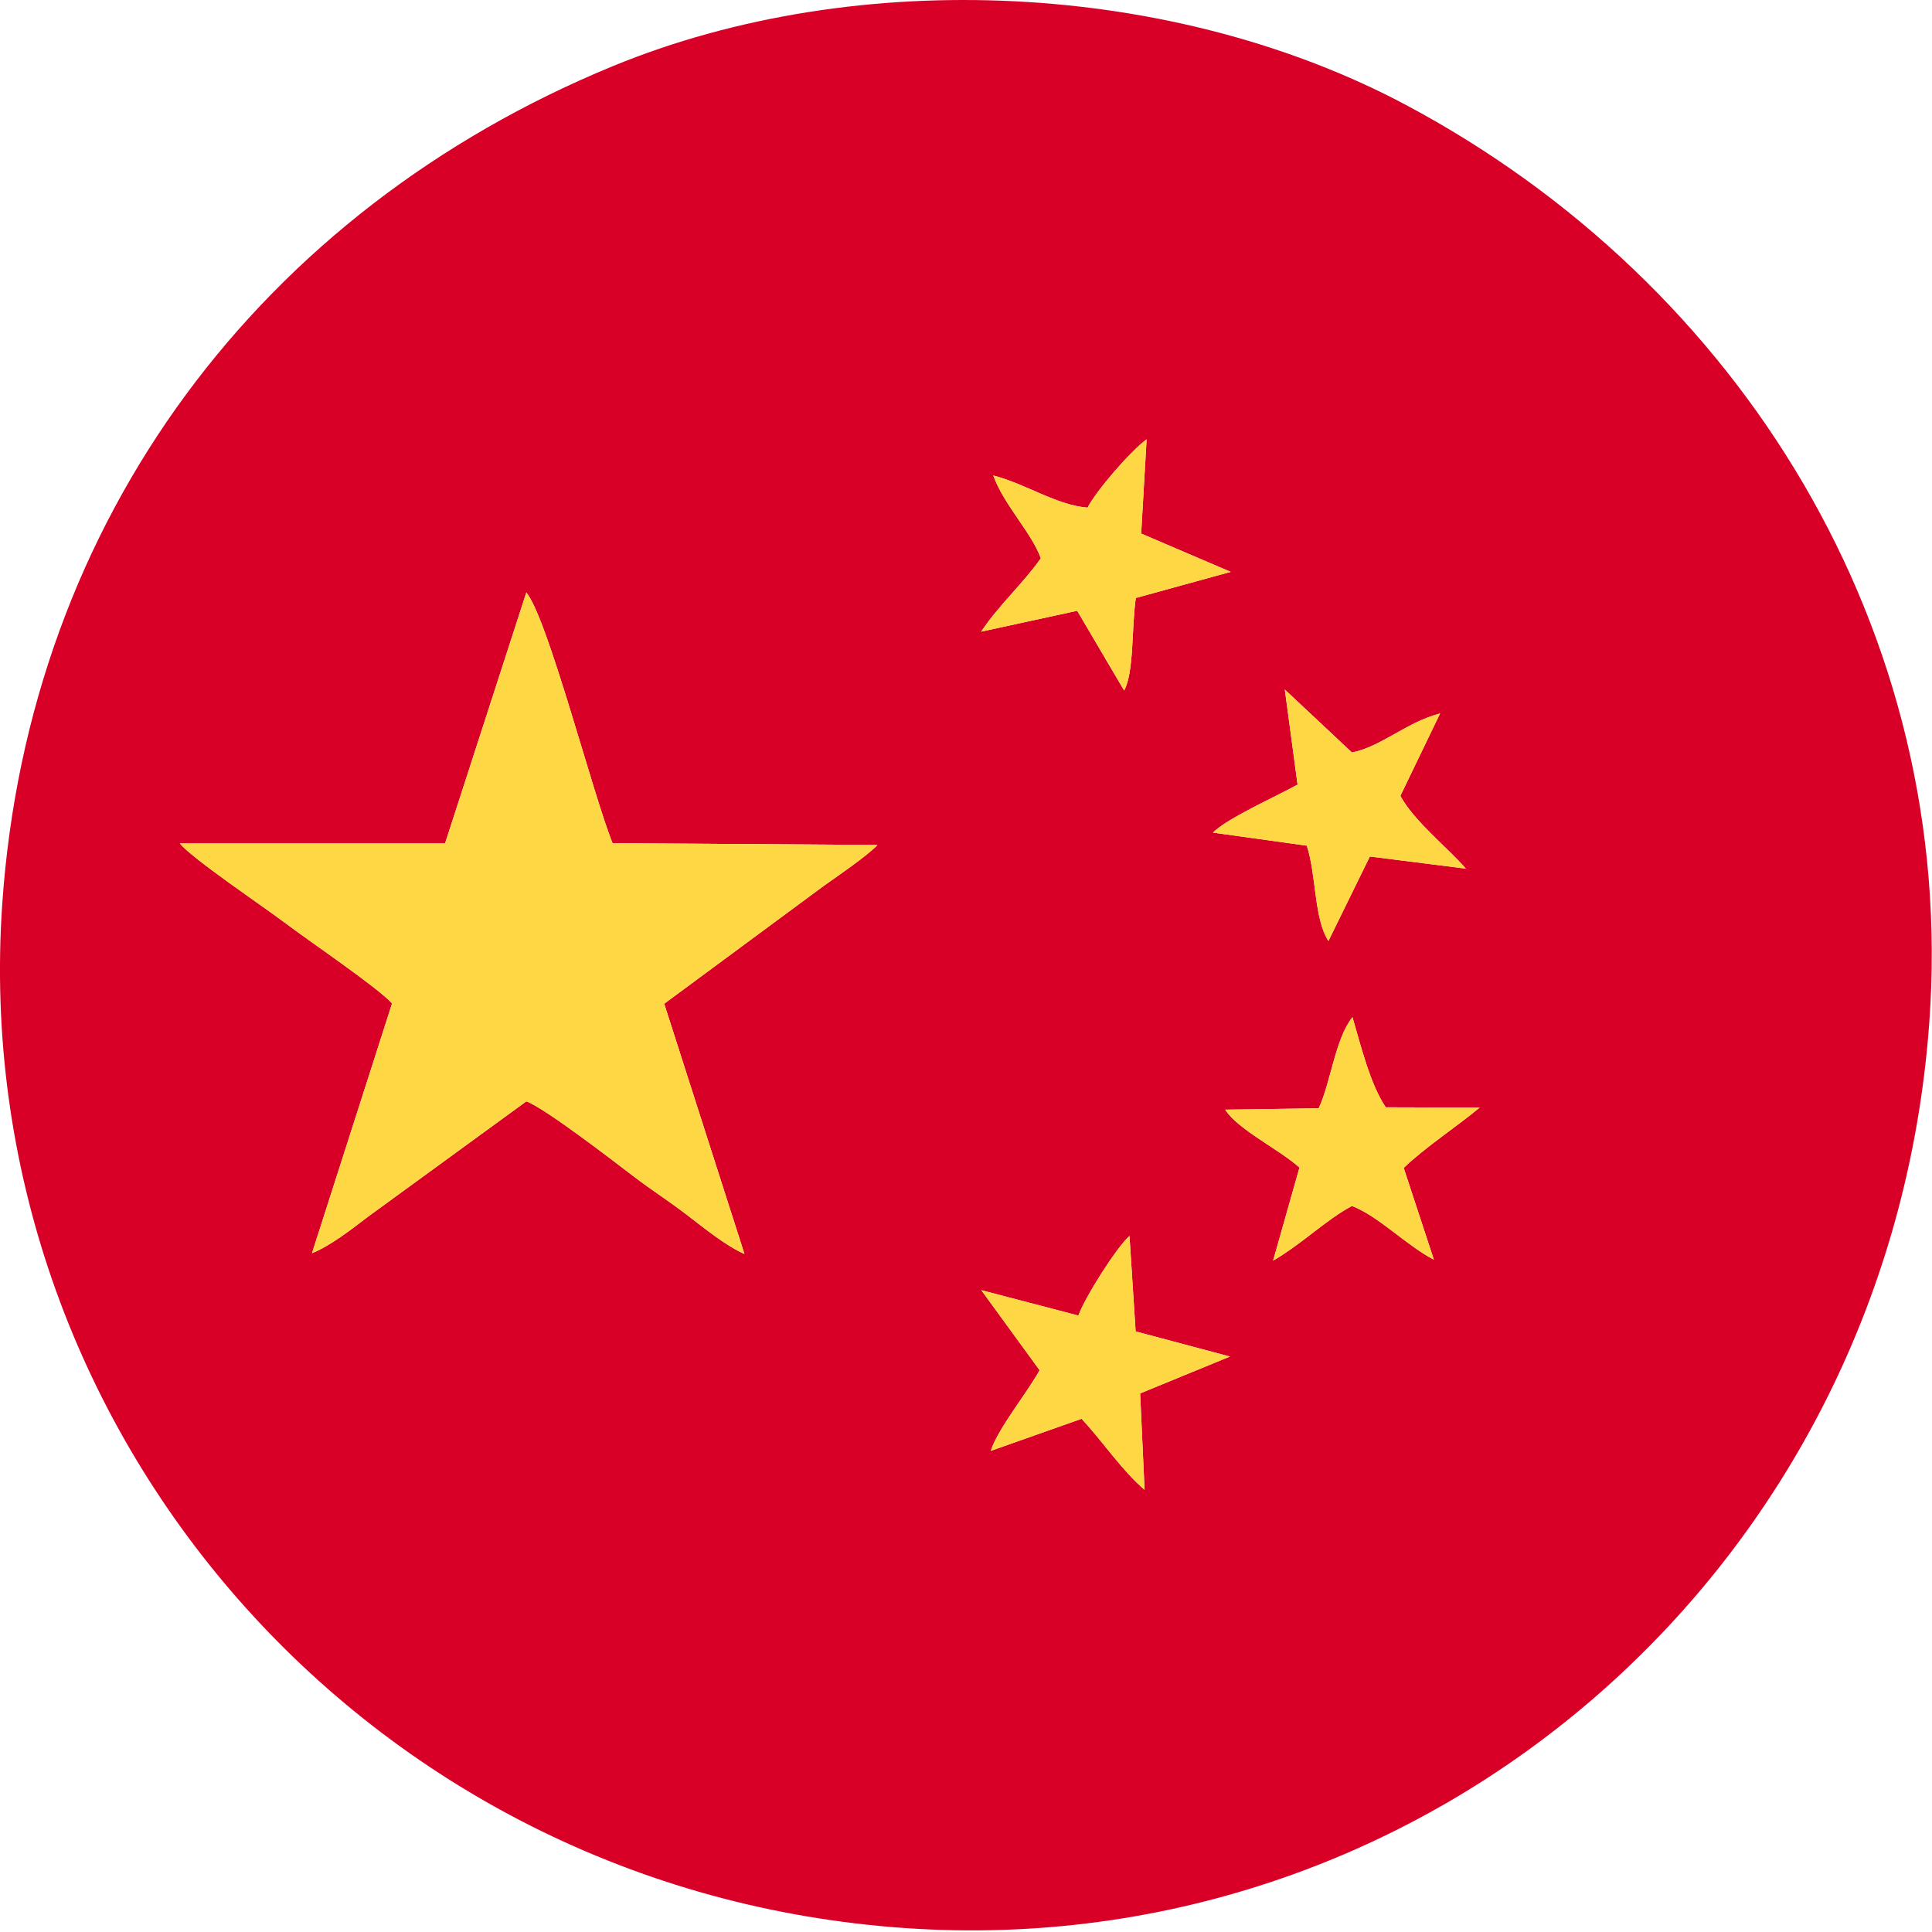
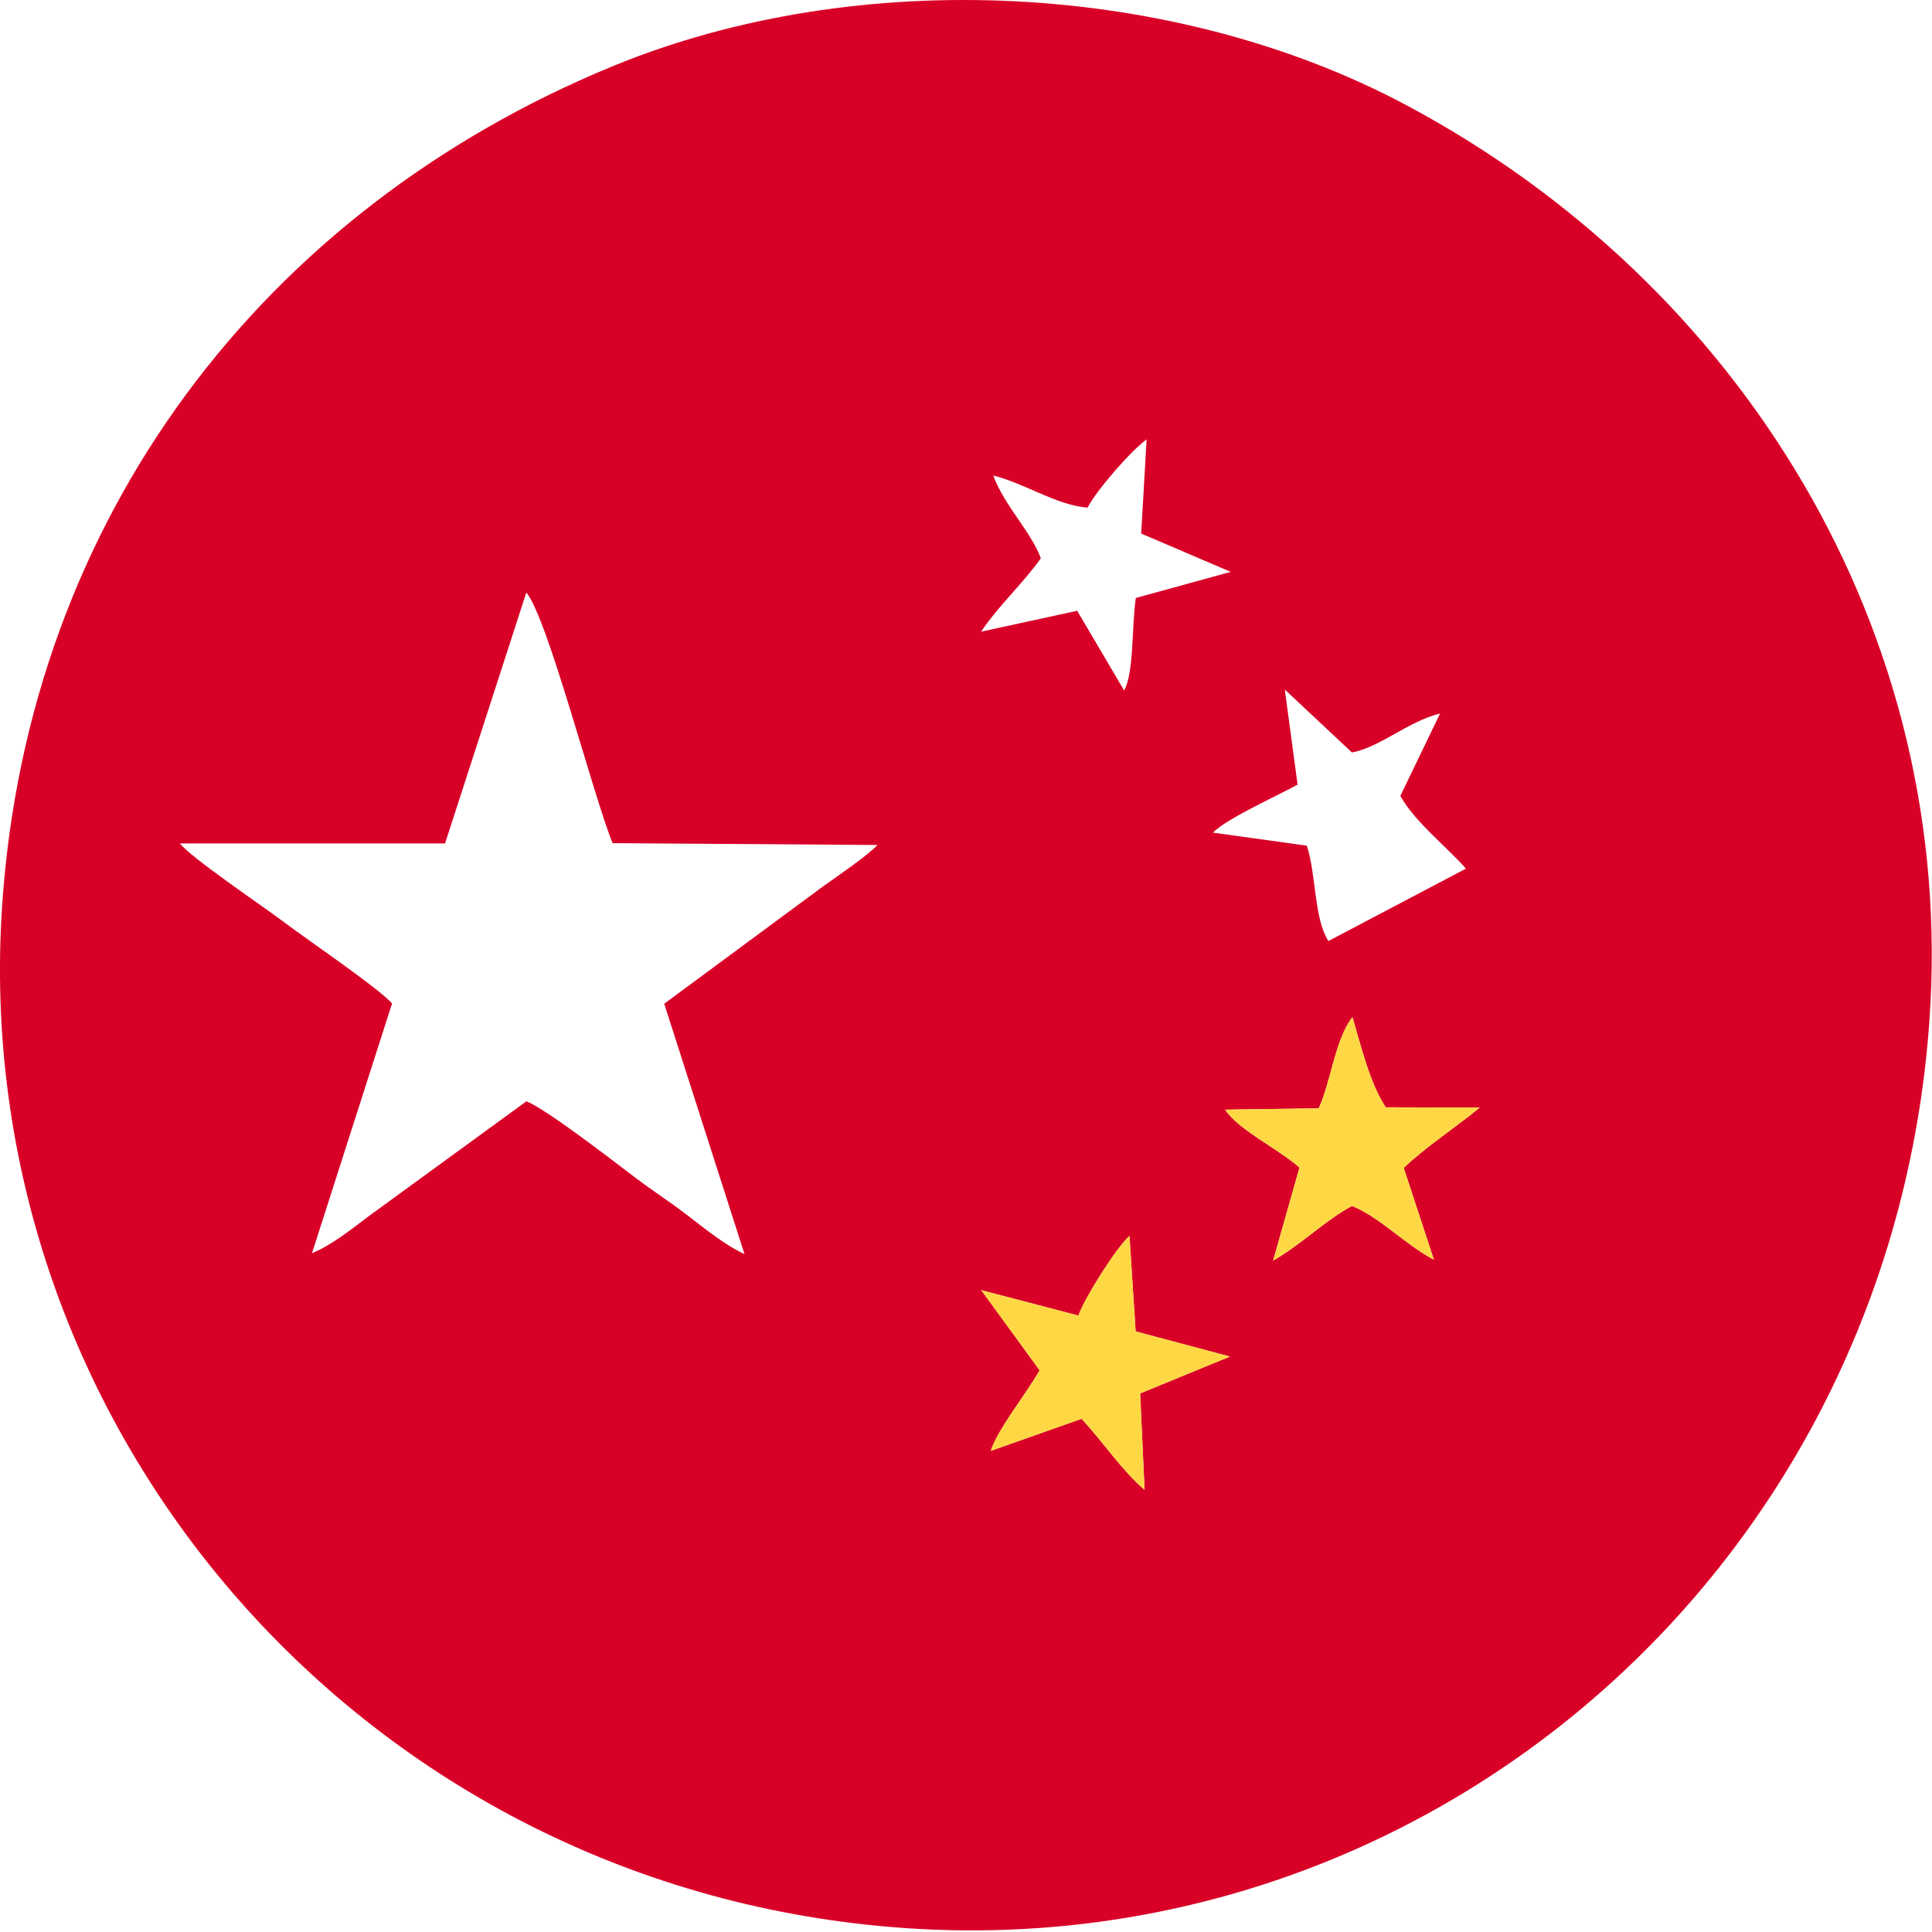
<svg xmlns="http://www.w3.org/2000/svg" width="56" height="56" viewBox="0 0 56 56" fill="none">
-   <path fill-rule="evenodd" clip-rule="evenodd" d="M28.443 37.396L31.258 38.132C31.437 37.624 32.358 36.16 32.739 35.824L32.917 38.591L35.651 39.32L33.048 40.389L33.176 43.183C32.529 42.633 31.98 41.804 31.351 41.124L28.716 42.055C28.943 41.384 29.742 40.415 30.134 39.718L28.443 37.396ZM38.223 32.125C38.573 31.381 38.699 30.117 39.202 29.482C39.445 30.307 39.711 31.415 40.167 32.096L42.889 32.104C42.207 32.67 41.324 33.243 40.687 33.852L41.562 36.513C40.766 36.101 39.968 35.258 39.187 34.955C38.416 35.369 37.763 36.038 36.902 36.54L37.666 33.842C37.029 33.282 35.889 32.747 35.513 32.164L38.223 32.125ZM15.256 17.174C15.873 17.907 17.191 23.054 17.756 24.439L25.433 24.492C25.172 24.783 24.215 25.439 23.882 25.674L19.253 29.094L21.579 36.348C21.027 36.103 20.418 35.602 19.907 35.212C19.323 34.765 18.932 34.53 18.363 34.096C17.722 33.608 15.817 32.138 15.258 31.922L10.667 35.267C10.179 35.638 9.583 36.108 9.043 36.325L11.364 29.085C10.948 28.622 8.931 27.257 8.237 26.732C7.648 26.286 5.526 24.857 5.216 24.448L12.9 24.447L15.256 17.174ZM37.241 19.987L39.187 21.811C40.026 21.648 40.785 20.924 41.742 20.68L40.59 23.069C40.995 23.813 41.976 24.581 42.49 25.178L39.706 24.826L38.505 27.276C38.082 26.621 38.158 25.364 37.878 24.512L35.159 24.134C35.544 23.733 36.959 23.1 37.611 22.743L37.241 19.987ZM31.524 14.714C31.774 14.224 32.765 13.079 33.235 12.735L33.078 15.465L35.673 16.576L32.922 17.333C32.795 18.224 32.875 19.474 32.584 20.015L31.223 17.704L28.439 18.309C28.946 17.547 29.655 16.912 30.169 16.182C29.895 15.426 29.104 14.646 28.79 13.782C29.721 14.018 30.626 14.645 31.524 14.714ZM55.921 29.645C56.746 18.299 50.422 8.191 40.75 3.041C34.03 -0.537 24.895 -1.018 17.757 1.92C7.602 6.1 0.827 15.028 0.064 26.218C-0.971 41.415 10.595 54.81 26.246 55.887C41.447 56.933 54.772 45.456 55.921 29.645Z" fill="#D80027" />
-   <path fill-rule="evenodd" clip-rule="evenodd" d="M12.9 24.447L5.216 24.448C5.526 24.857 7.648 26.286 8.237 26.732C8.931 27.257 10.948 28.622 11.364 29.085L9.043 36.325C9.583 36.108 10.179 35.638 10.667 35.267L15.258 31.922C15.817 32.138 17.722 33.608 18.363 34.096C18.932 34.53 19.322 34.765 19.907 35.212C20.417 35.602 21.027 36.103 21.579 36.348L19.253 29.094L23.882 25.674C24.215 25.439 25.172 24.783 25.433 24.492L17.756 24.439C17.191 23.054 15.873 17.907 15.255 17.174L12.9 24.447Z" fill="#FED844" />
+   <path fill-rule="evenodd" clip-rule="evenodd" d="M28.443 37.396L31.258 38.132C31.437 37.624 32.358 36.16 32.739 35.824L32.917 38.591L35.651 39.32L33.048 40.389L33.176 43.183C32.529 42.633 31.98 41.804 31.351 41.124L28.716 42.055C28.943 41.384 29.742 40.415 30.134 39.718L28.443 37.396ZM38.223 32.125C38.573 31.381 38.699 30.117 39.202 29.482C39.445 30.307 39.711 31.415 40.167 32.096L42.889 32.104C42.207 32.67 41.324 33.243 40.687 33.852L41.562 36.513C40.766 36.101 39.968 35.258 39.187 34.955C38.416 35.369 37.763 36.038 36.902 36.54L37.666 33.842C37.029 33.282 35.889 32.747 35.513 32.164L38.223 32.125ZM15.256 17.174C15.873 17.907 17.191 23.054 17.756 24.439L25.433 24.492C25.172 24.783 24.215 25.439 23.882 25.674L19.253 29.094L21.579 36.348C21.027 36.103 20.418 35.602 19.907 35.212C19.323 34.765 18.932 34.53 18.363 34.096C17.722 33.608 15.817 32.138 15.258 31.922L10.667 35.267C10.179 35.638 9.583 36.108 9.043 36.325L11.364 29.085C10.948 28.622 8.931 27.257 8.237 26.732C7.648 26.286 5.526 24.857 5.216 24.448L12.9 24.447L15.256 17.174ZM37.241 19.987L39.187 21.811C40.026 21.648 40.785 20.924 41.742 20.68L40.59 23.069C40.995 23.813 41.976 24.581 42.49 25.178L38.505 27.276C38.082 26.621 38.158 25.364 37.878 24.512L35.159 24.134C35.544 23.733 36.959 23.1 37.611 22.743L37.241 19.987ZM31.524 14.714C31.774 14.224 32.765 13.079 33.235 12.735L33.078 15.465L35.673 16.576L32.922 17.333C32.795 18.224 32.875 19.474 32.584 20.015L31.223 17.704L28.439 18.309C28.946 17.547 29.655 16.912 30.169 16.182C29.895 15.426 29.104 14.646 28.79 13.782C29.721 14.018 30.626 14.645 31.524 14.714ZM55.921 29.645C56.746 18.299 50.422 8.191 40.75 3.041C34.03 -0.537 24.895 -1.018 17.757 1.92C7.602 6.1 0.827 15.028 0.064 26.218C-0.971 41.415 10.595 54.81 26.246 55.887C41.447 56.933 54.772 45.456 55.921 29.645Z" fill="#D80027" />
  <path fill-rule="evenodd" clip-rule="evenodd" d="M30.134 39.718C29.742 40.415 28.943 41.384 28.716 42.055L31.351 41.124C31.979 41.804 32.529 42.633 33.176 43.183L33.047 40.389L35.651 39.32L32.917 38.591L32.738 35.824C32.357 36.16 31.437 37.624 31.257 38.132L28.442 37.396L30.134 39.718Z" fill="#FED844" />
-   <path fill-rule="evenodd" clip-rule="evenodd" d="M37.611 22.743C36.959 23.1 35.544 23.733 35.159 24.134L37.878 24.513C38.158 25.364 38.082 26.621 38.505 27.276L39.706 24.826L42.49 25.178C41.976 24.581 40.995 23.813 40.59 23.069L41.742 20.68C40.785 20.924 40.026 21.648 39.187 21.811L37.241 19.987L37.611 22.743Z" fill="#FED844" />
  <path fill-rule="evenodd" clip-rule="evenodd" d="M38.223 32.125L35.513 32.164C35.889 32.747 37.029 33.282 37.666 33.842L36.902 36.54C37.763 36.038 38.415 35.37 39.187 34.955C39.968 35.258 40.766 36.101 41.562 36.513L40.687 33.853C41.324 33.243 42.207 32.67 42.889 32.104L40.167 32.096C39.71 31.416 39.445 30.307 39.202 29.482C38.699 30.117 38.573 31.381 38.223 32.125Z" fill="#FED844" />
-   <path fill-rule="evenodd" clip-rule="evenodd" d="M31.524 14.714C30.626 14.645 29.721 14.018 28.79 13.782C29.103 14.646 29.895 15.426 30.169 16.182C29.655 16.912 28.946 17.547 28.439 18.309L31.223 17.703L32.584 20.015C32.875 19.474 32.795 18.224 32.922 17.333L35.673 16.576L33.077 15.465L33.235 12.735C32.765 13.078 31.774 14.224 31.524 14.714Z" fill="#FED844" />
</svg>